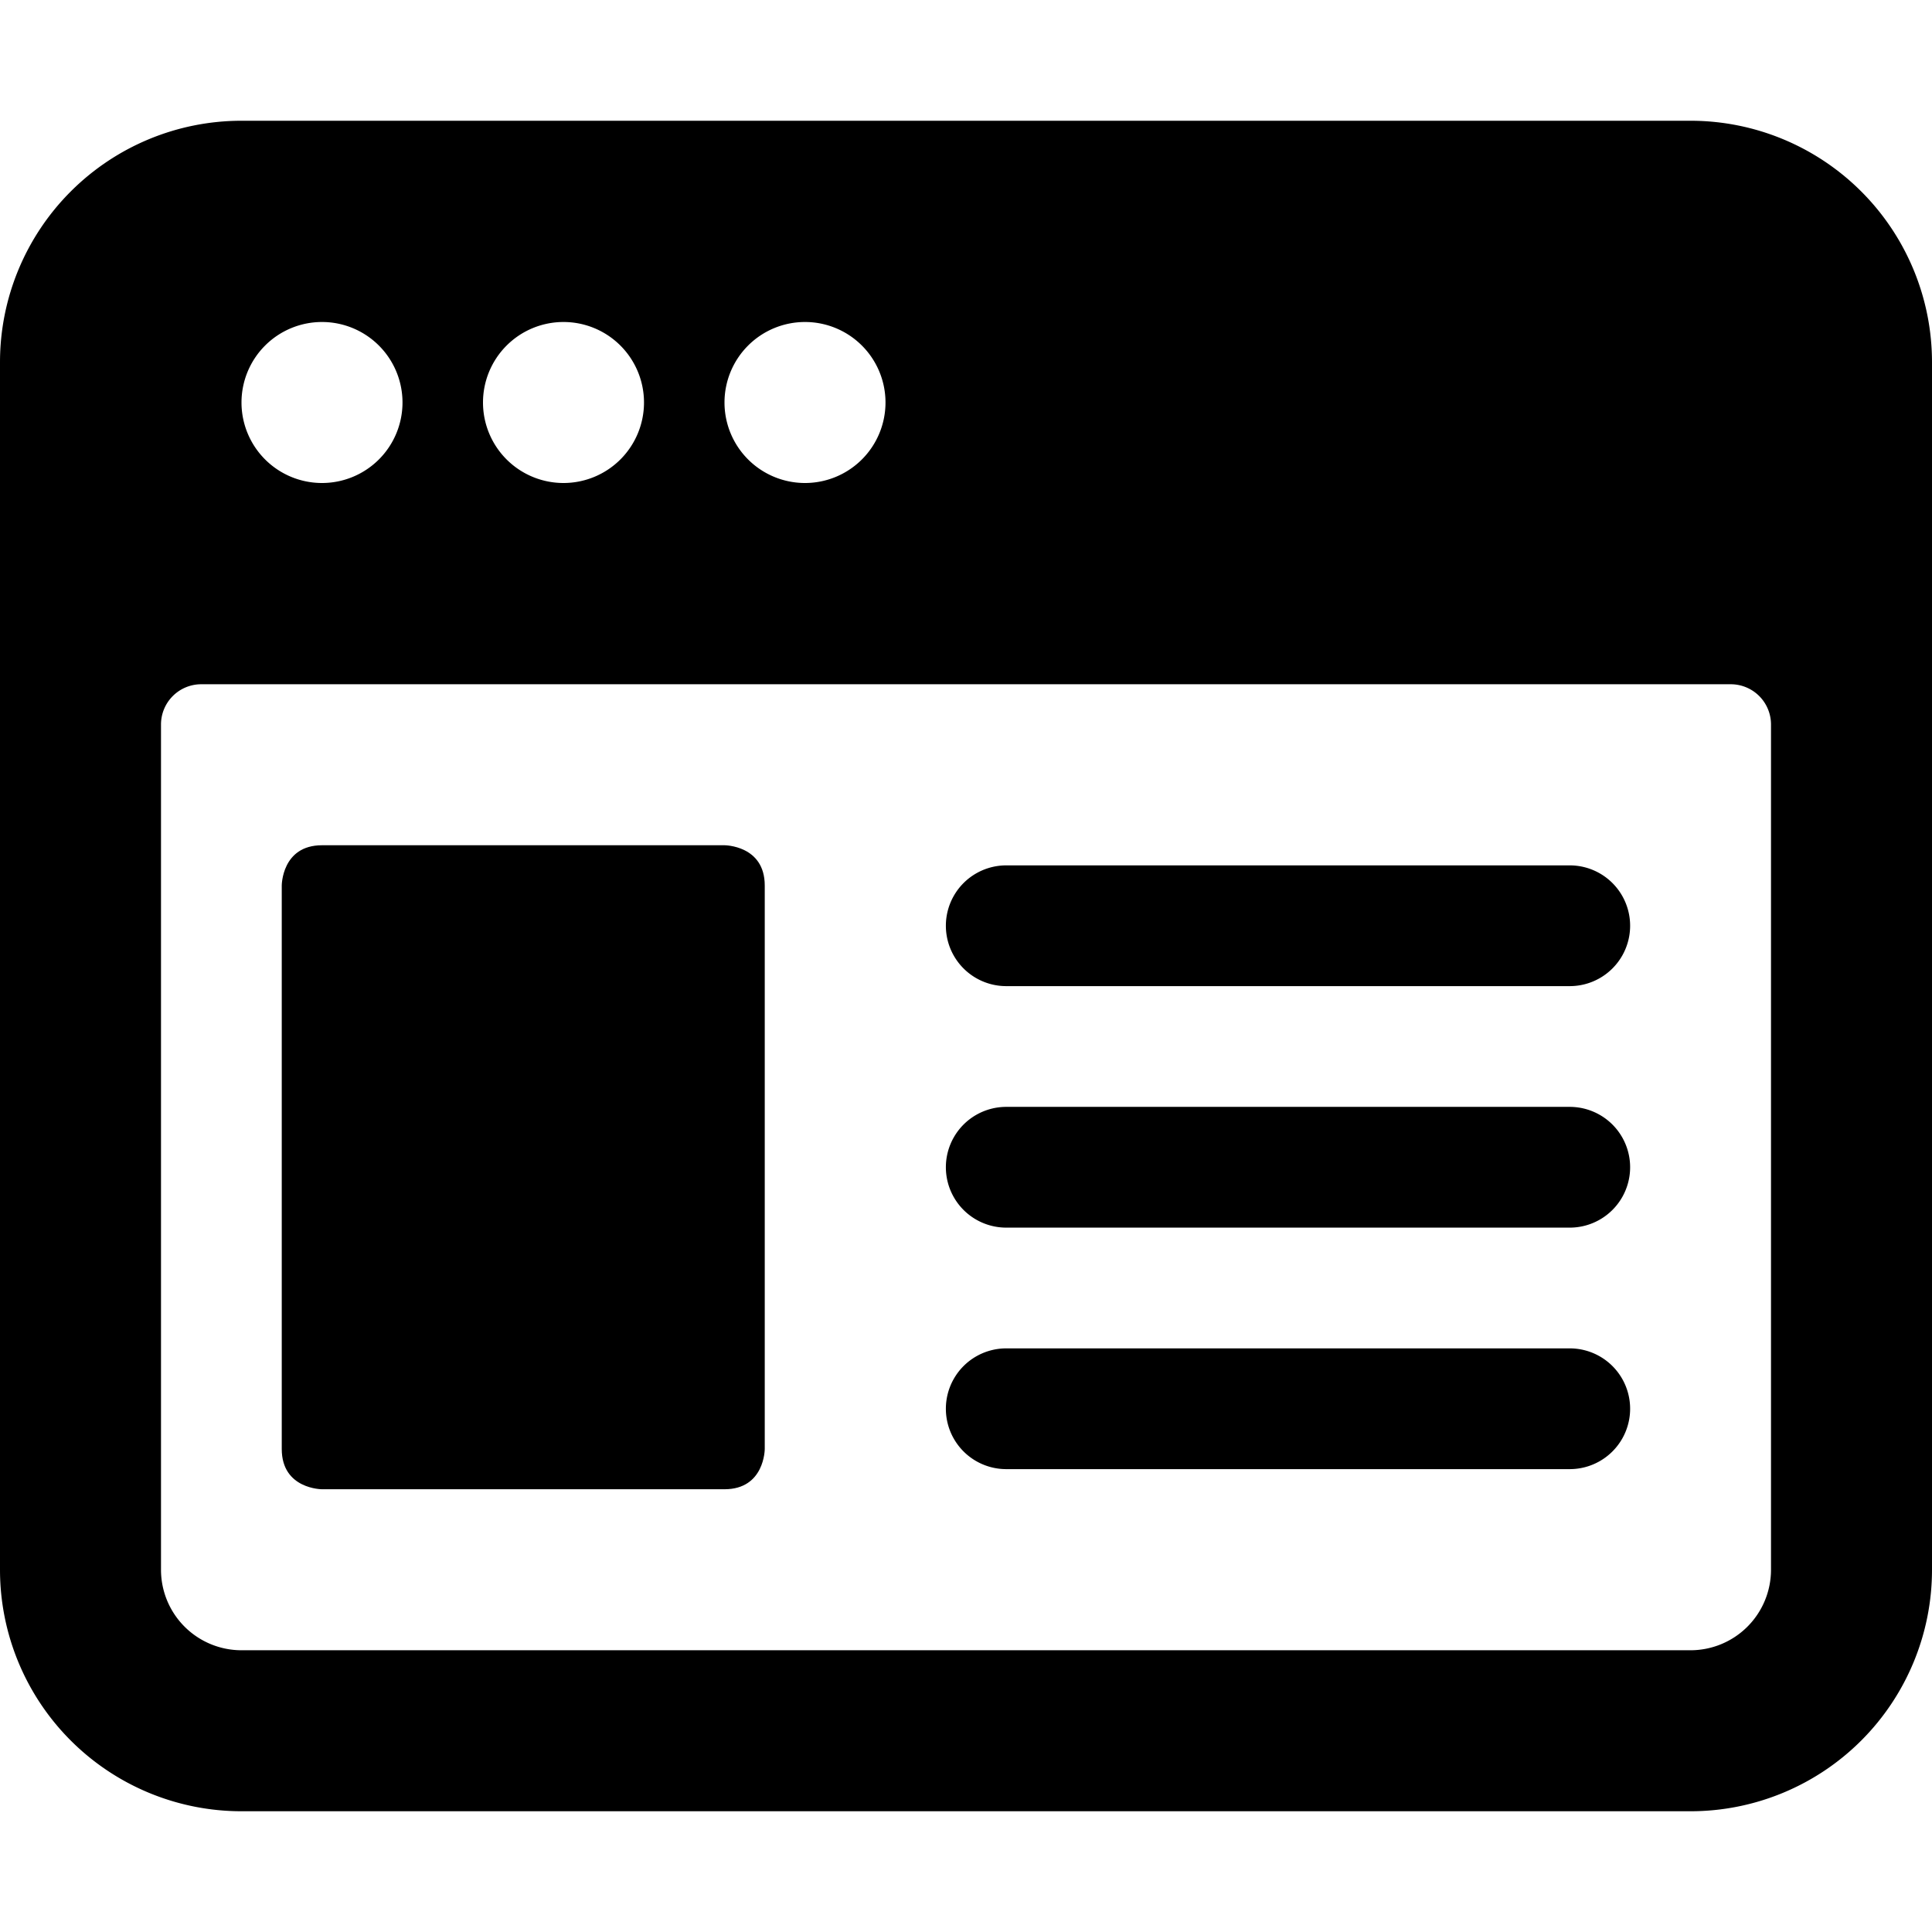
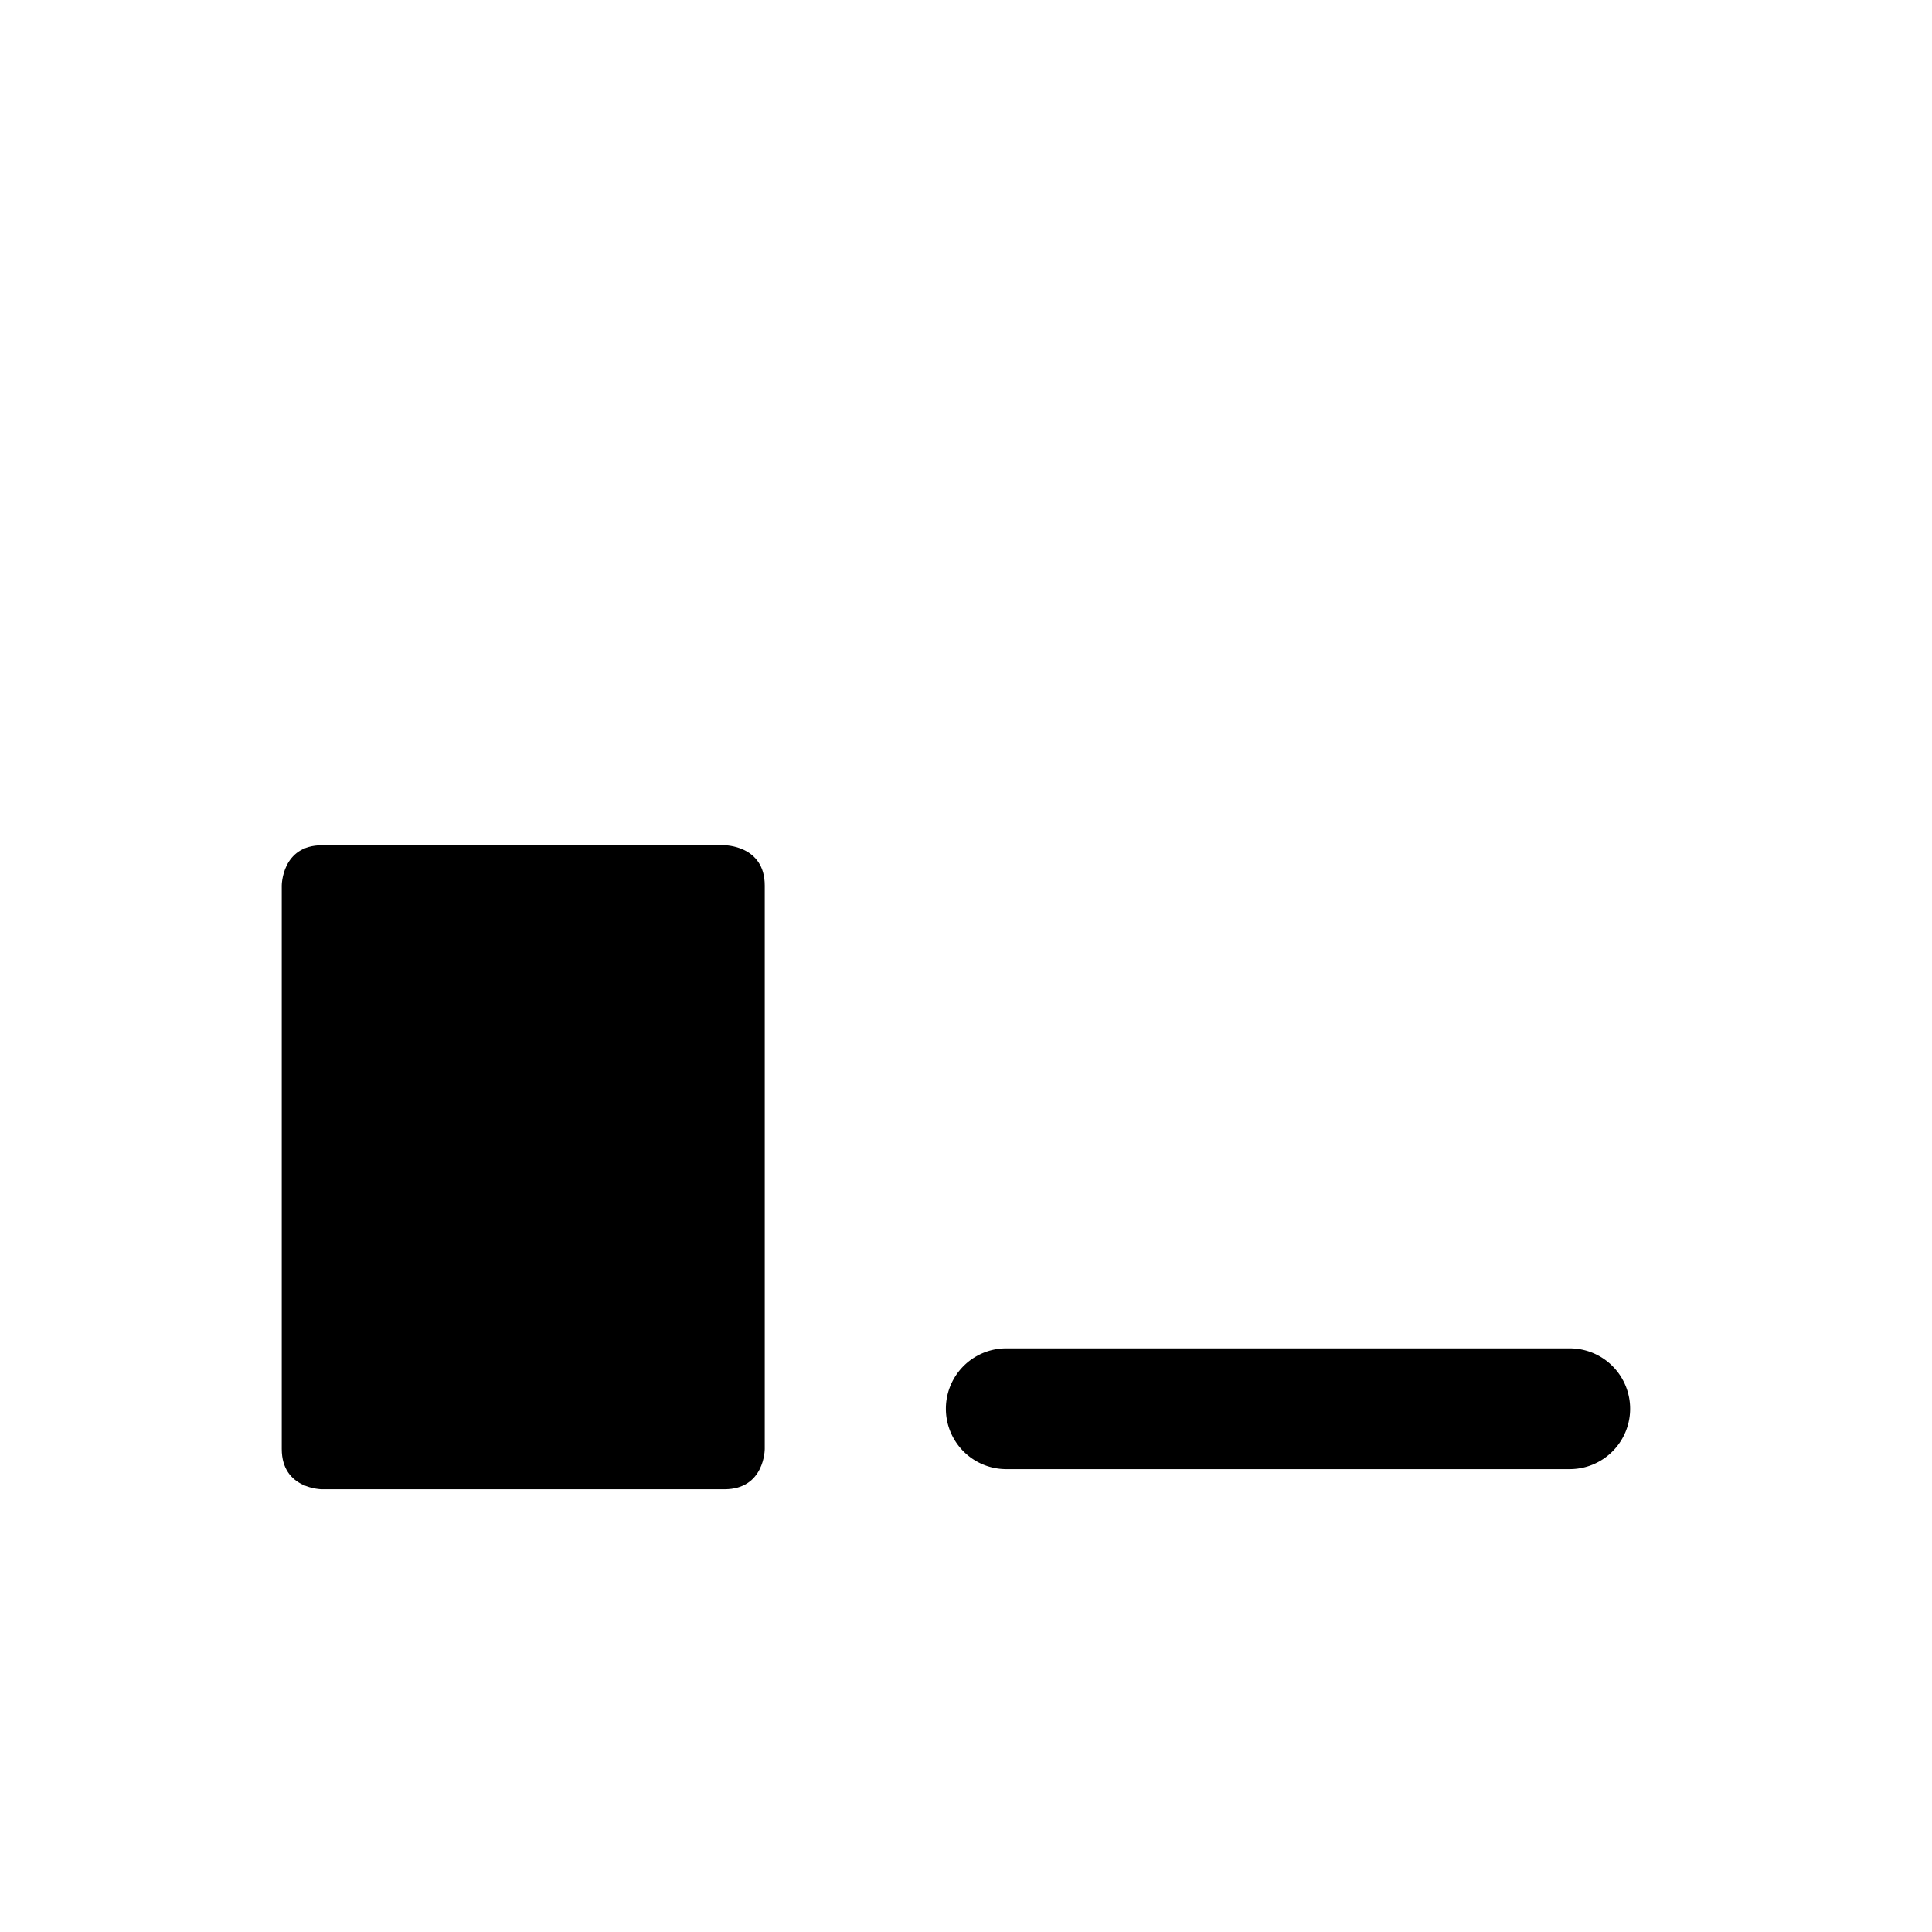
<svg xmlns="http://www.w3.org/2000/svg" viewBox="0 0 24 24">
  <g>
-     <path d="M24 4.5a3 3 0 0 0 -3 -3H3a3 3 0 0 0 -3 3v15a3 3 0 0 0 3 3h18a3 3 0 0 0 3 -3ZM3 5a1 1 0 1 1 1 1 1 1 0 0 1 -1 -1Zm3 0a1 1 0 1 1 1 1 1 1 0 0 1 -1 -1Zm3 0a1 1 0 1 1 1 1 1 1 0 0 1 -1 -1Zm13 14.5a1 1 0 0 1 -1 1H3a1 1 0 0 1 -1 -1V9a0.5 0.5 0 0 1 0.5 -0.5h19a0.5 0.5 0 0 1 0.5 0.5Z" fill="#000000" stroke-width="1" />
    <path d="M4 10.5h5s0.5 0 0.5 0.5v7s0 0.5 -0.5 0.5H4s-0.5 0 -0.5 -0.5v-7s0 -0.5 0.5 -0.5" fill="#000000" stroke-width="1" />
-     <path d="M12.5 15.25h7a0.75 0.75 0 0 0 0 -1.5h-7a0.75 0.75 0 0 0 0 1.5Z" fill="#000000" stroke-width="1" />
-     <path d="M12.5 12.25h7a0.75 0.75 0 0 0 0 -1.5h-7a0.75 0.75 0 0 0 0 1.5Z" fill="#000000" stroke-width="1" />
    <path d="M12.5 18.25h7a0.75 0.75 0 0 0 0 -1.5h-7a0.75 0.75 0 0 0 0 1.5Z" fill="#000000" stroke-width="1" />
  </g>
</svg>